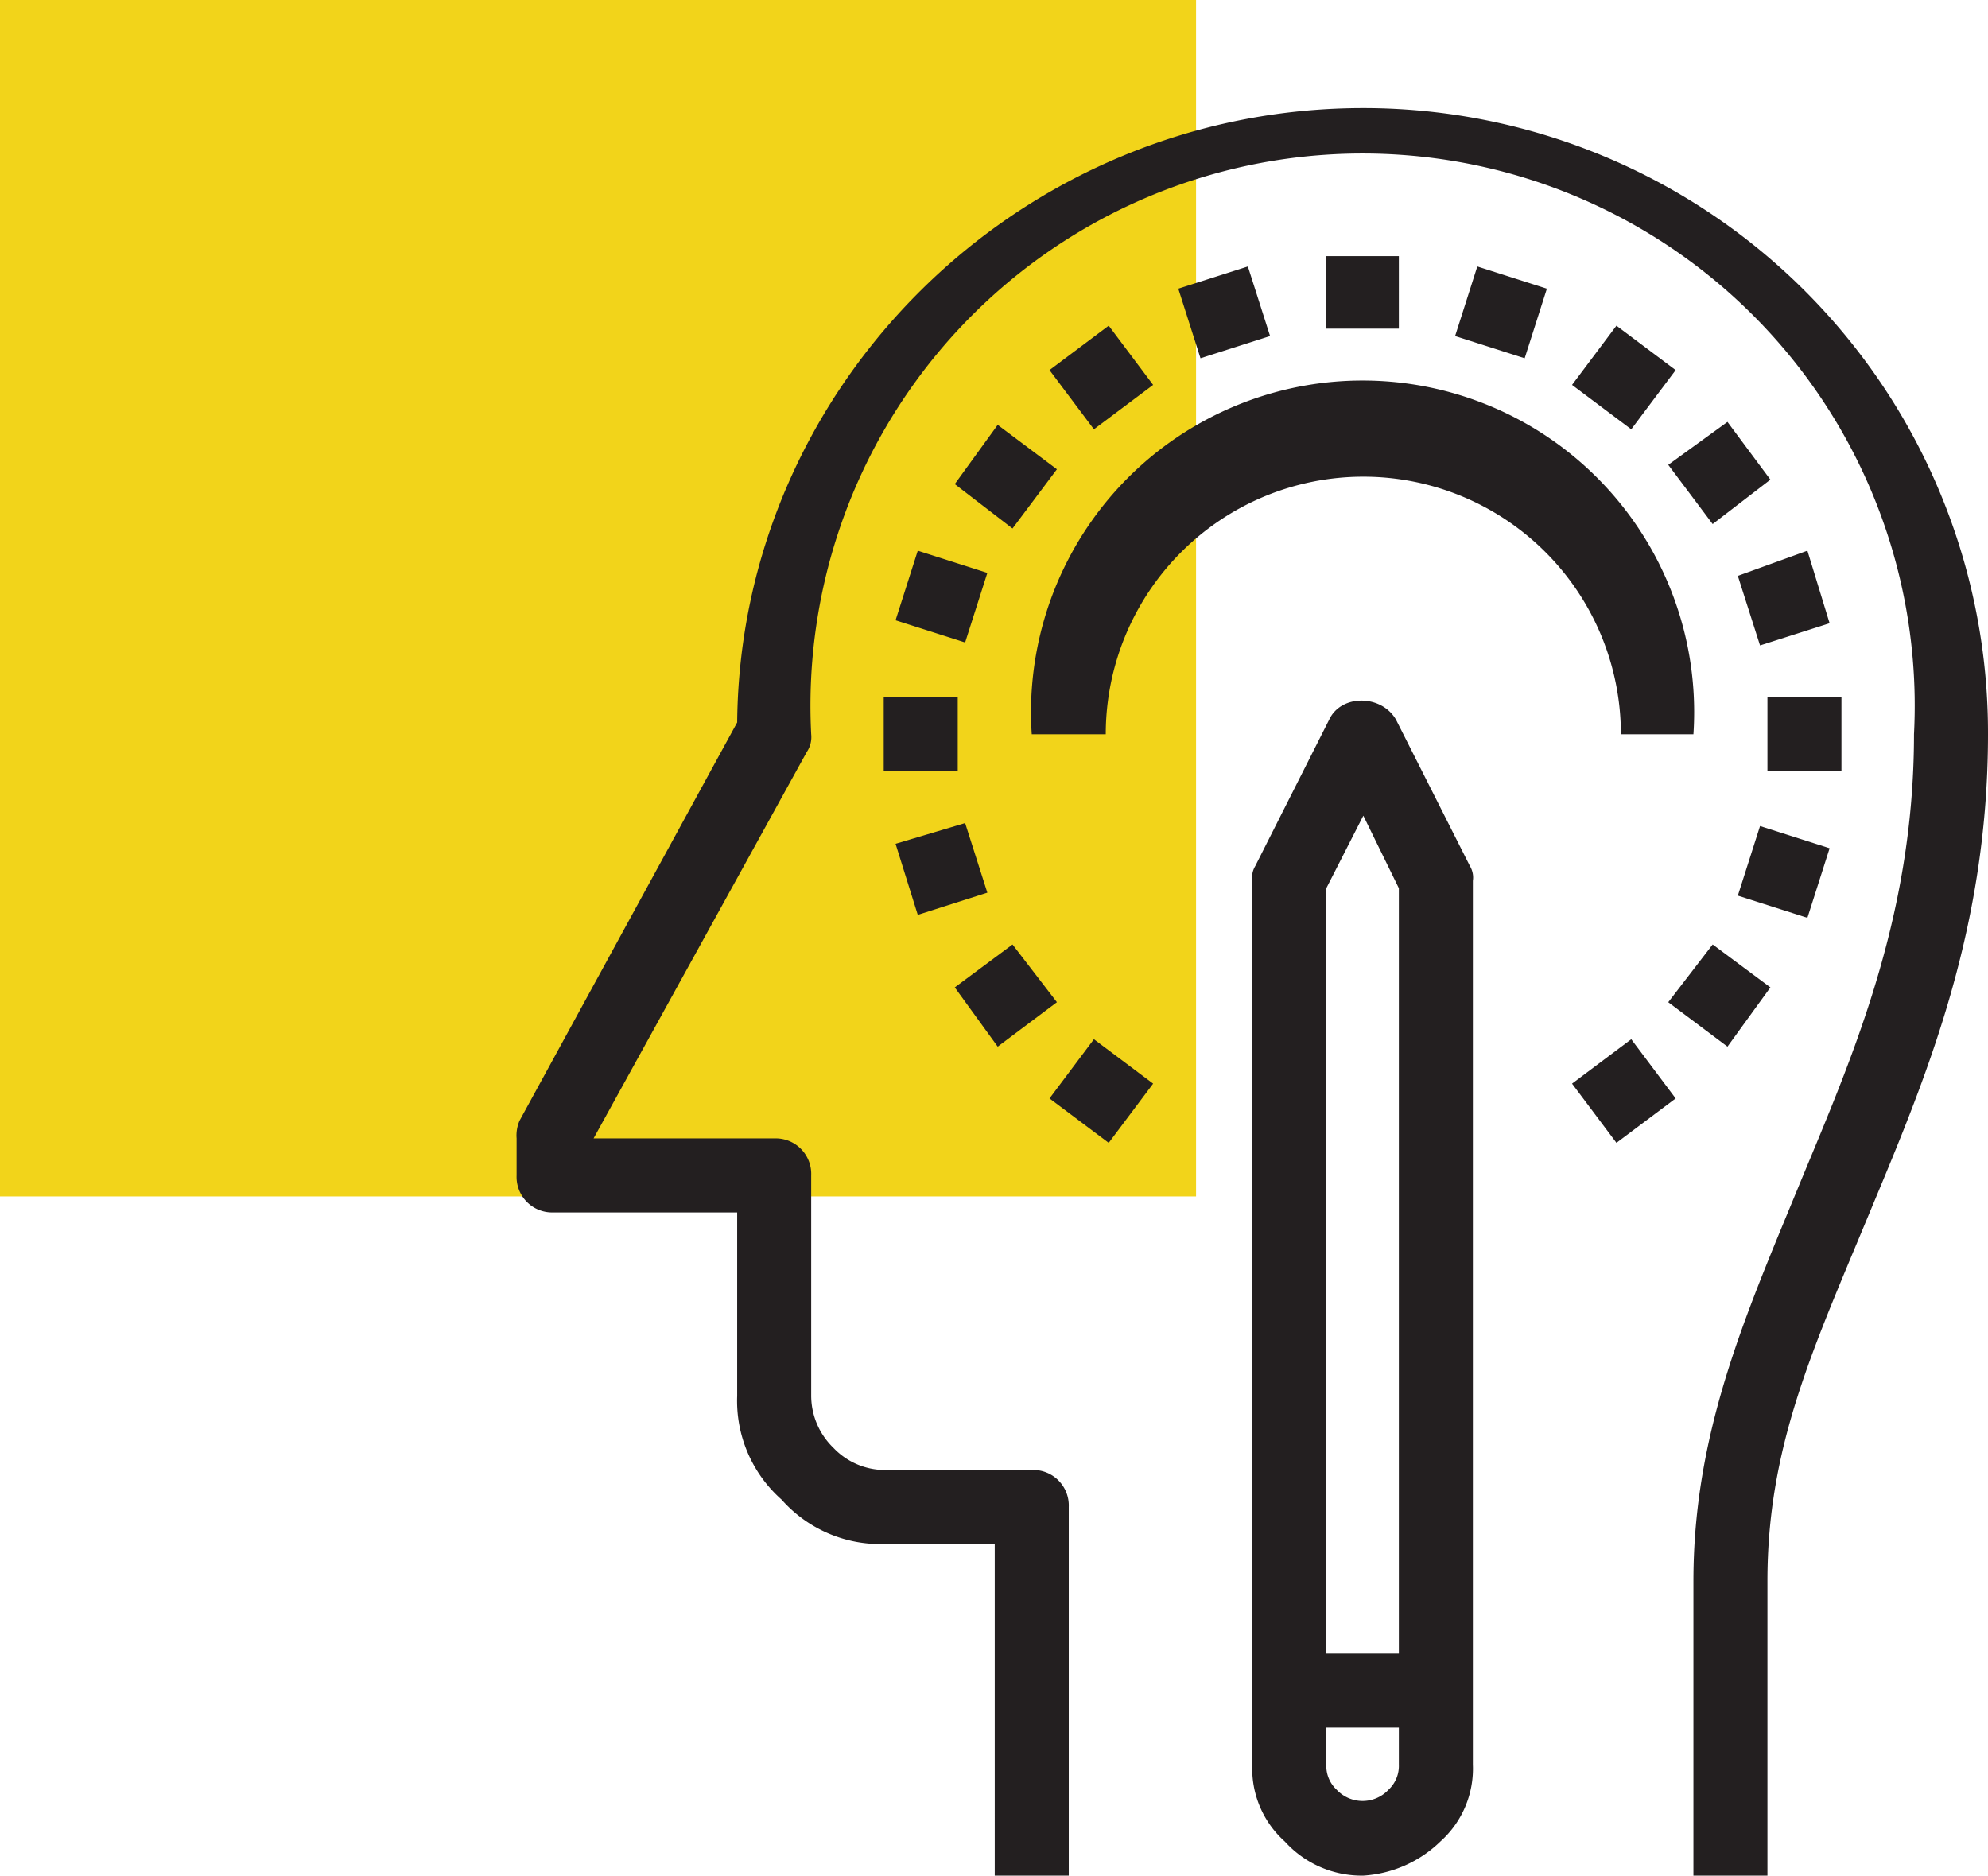
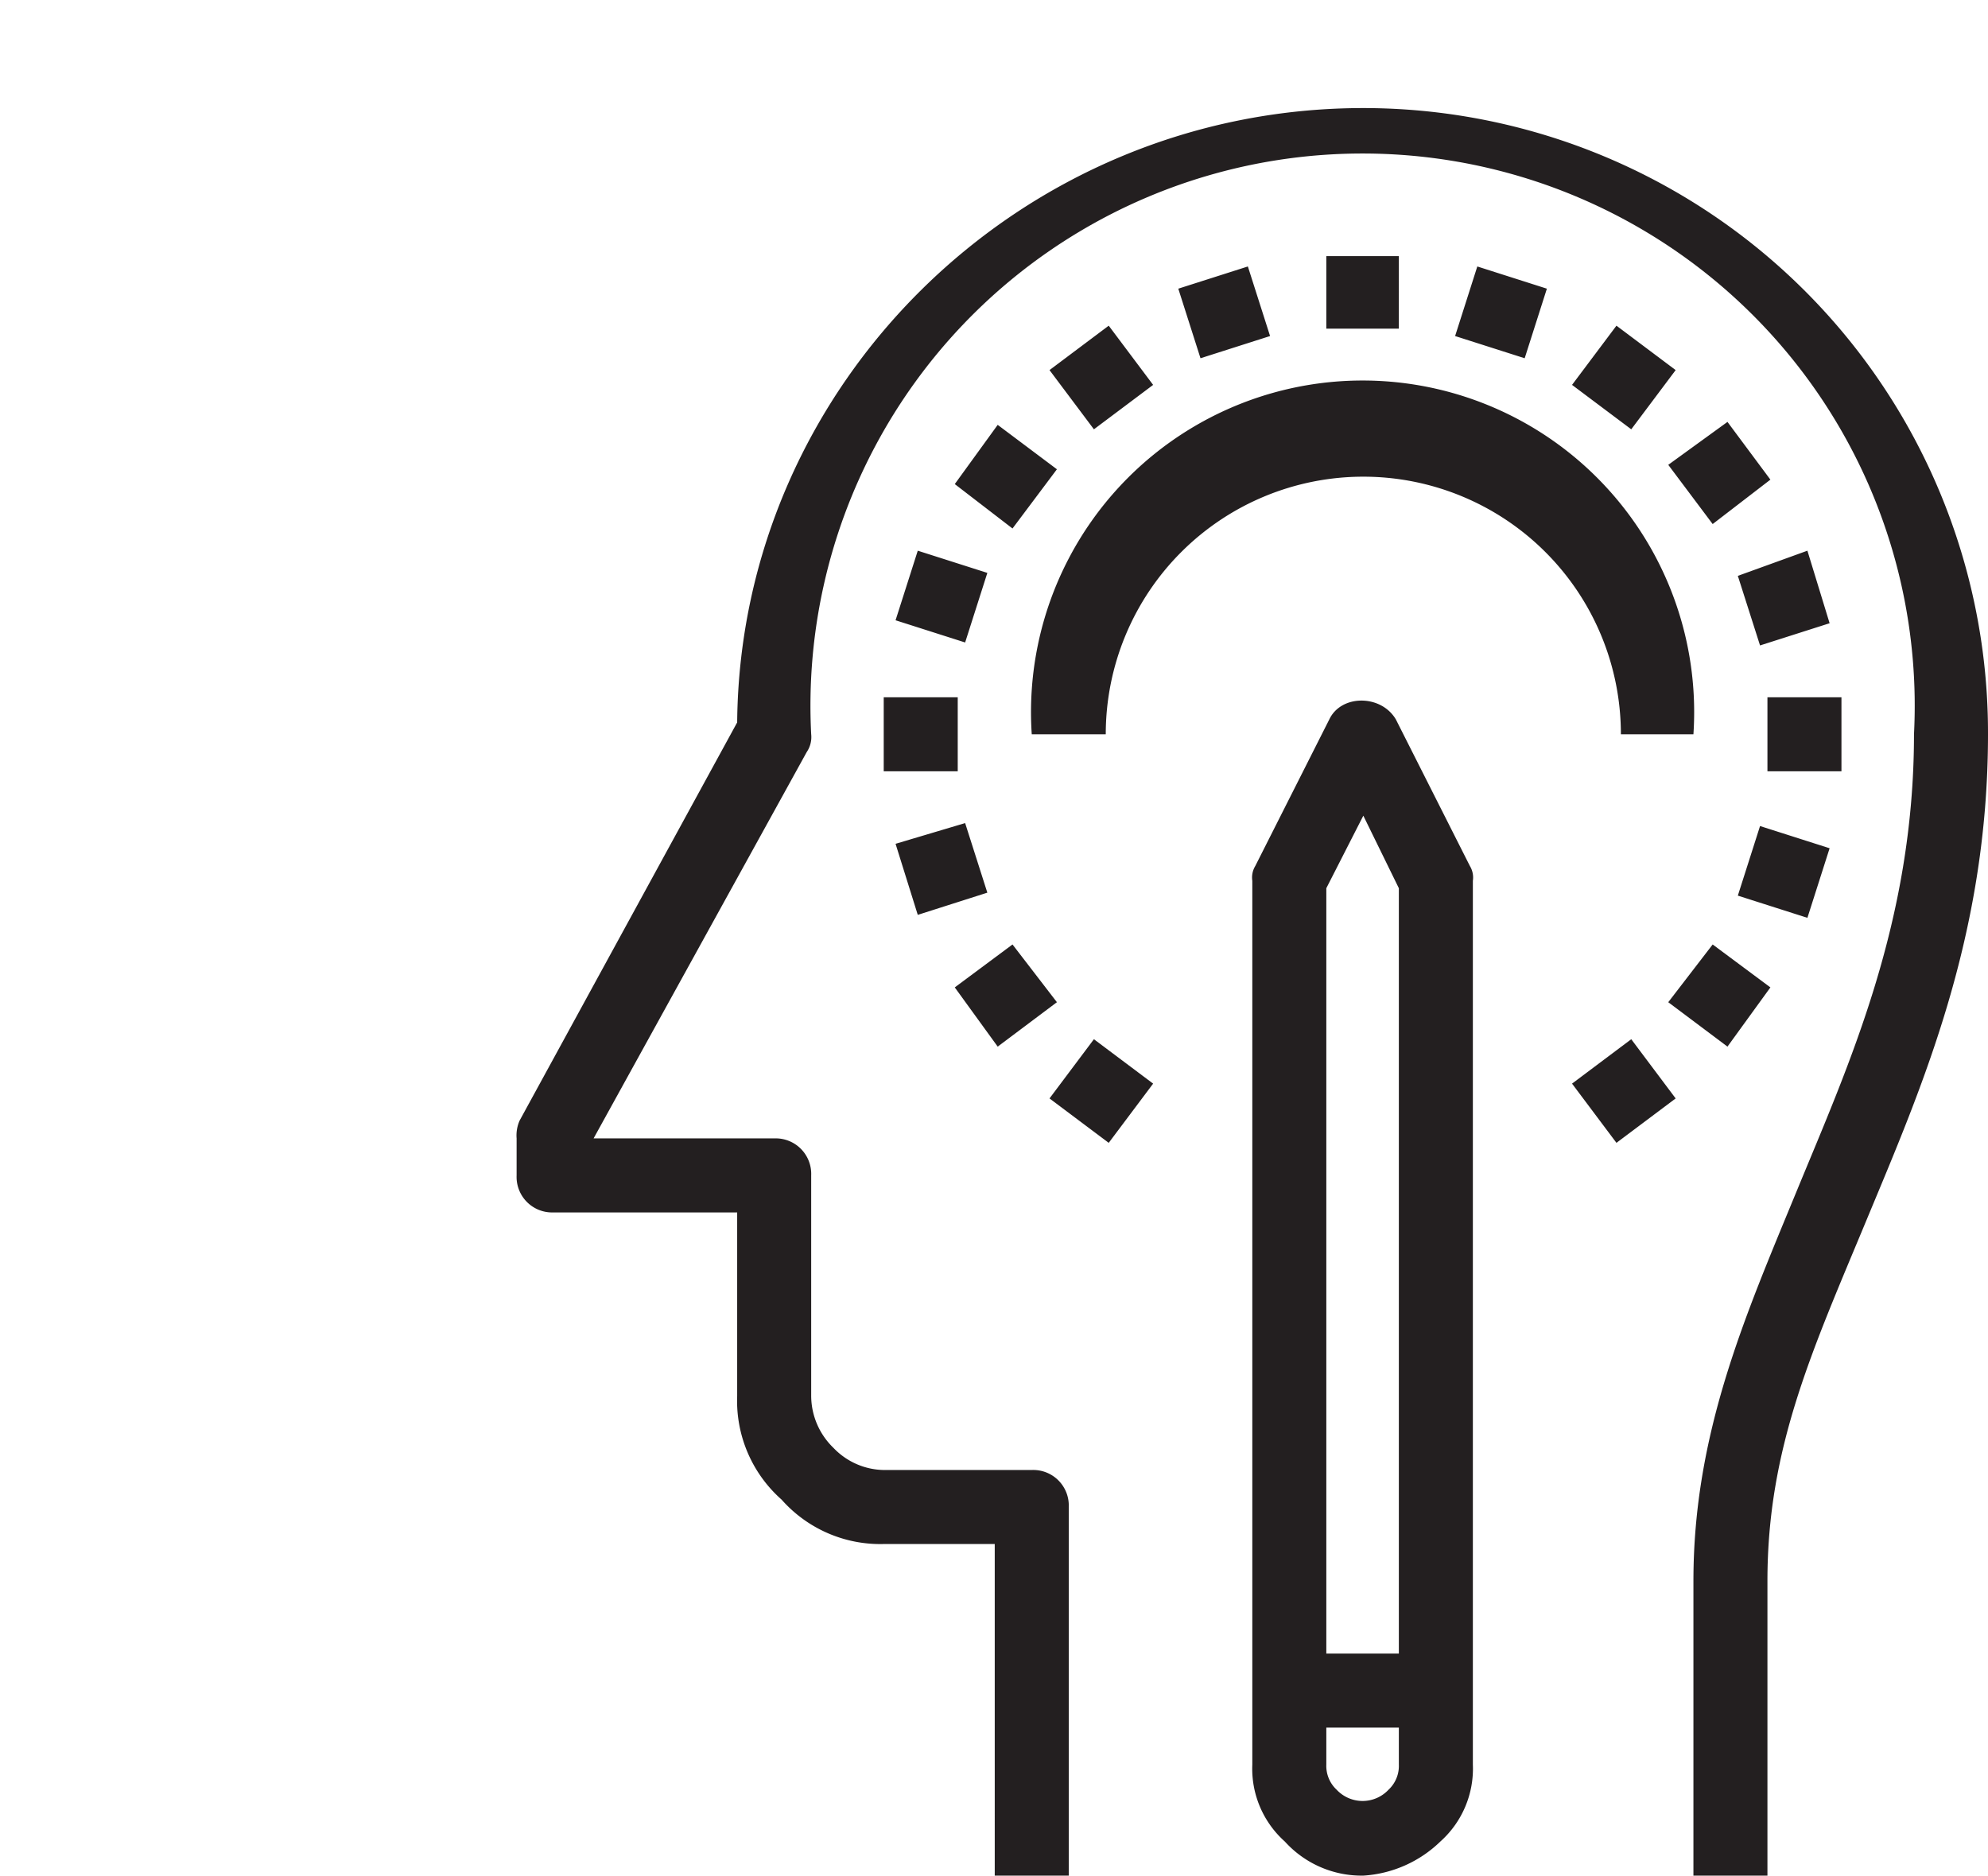
<svg xmlns="http://www.w3.org/2000/svg" viewBox="0 0 134.3 126.7">
  <defs>
    <style>.b67b040b-50e8-40d6-8d8e-94a0399cfc3e{fill:#f2d41a;}.ac53dcf9-edeb-4725-9ee3-2cad6e61d47a{fill:#231f20;}</style>
  </defs>
  <g id="aaa4f76d-68ac-4c6a-8676-16f6e9c05cf3" data-name="Layer 2">
    <g id="a0c1a913-b404-4d12-8442-d569a1099ff8" data-name="Layer 1">
-       <rect class="b67b040b-50e8-40d6-8d8e-94a0399cfc3e" width="80.8" height="80.82" />
      <path class="ac53dcf9-edeb-4725-9ee3-2cad6e61d47a" d="M94.5,119.2v-2.5H89.6v2.5a2.2,2.2,0,0,0,.7,1.7,2.4,2.4,0,0,0,3.5,0,2.2,2.2,0,0,0,.7-1.7M89.6,60v51.7h4.9V60l-2.4-4.9Zm9.7-1.5a1.5,1.5,0,0,1,.2,1v59.7a6.6,6.6,0,0,1-2.2,5.2,8.2,8.2,0,0,1-5.2,2.3,7,7,0,0,1-5.3-2.3,6.6,6.6,0,0,1-2.2-5.2V59.5a1.5,1.5,0,0,1,.2-1l5-9.9c.8-1.7,3.5-1.7,4.5,0ZM99.8,18l-1.5,4.7,4.7,1.5,1.5-4.7Zm6.4,8,4,3,3-4-4-3Zm6.5,5.4,3,4,3.9-3-2.9-3.9Zm4.7,7.5,1.5,4.7,4.7-1.5-1.5-4.9Zm7,8.2h-5v5h5Zm-.8,10.2-4.7-1.5-1.5,4.7,4.7,1.5ZM112.7,67.7l4,3,2.9-4-3.9-2.9Zm-6.5,5.5,3,4,4-3-3-4Zm-35.3,1,4,3,3-4-4-3Zm.5-6.5-3-3.9-3.9,2.9,2.9,4Zm-4.7-7.4-1.5-4.7L60.5,57,62,61.8Zm-7-8.2h5v-5h-5Zm.8-10.2,4.7,1.5,1.5-4.7L62,37.2Zm4-9.2,3.9,3,3-4-4-3ZM77.9,26l-3-4-4,3,3,4Zm6.4-8-4.7,1.5,1.5,4.7,4.7-1.5Zm10.2-.7H89.6v4.9h4.9Zm19.9,32.3a22.4,22.4,0,1,0-44.7,0h5a17.4,17.4,0,0,1,34.8,0Zm19.9,0c0,13.7-4.5,23.9-8.2,32.8s-6.7,15.4-6.7,24.4v19.9h-5V106.8c0-10,3.5-17.9,7-26.4s7.9-18.1,7.9-30.8a37.3,37.3,0,1,0-74.5,0,1.8,1.8,0,0,1-.3,1.2L40.1,76.9H52.3a2.4,2.4,0,0,1,2.5,2.5V94.3a4.9,4.9,0,0,0,1.5,3.5,4.8,4.8,0,0,0,3.4,1.5h10a2.4,2.4,0,0,1,2.5,2.5v24.9h-5V104.3H59.7a8.9,8.9,0,0,1-6.9-3,8.9,8.9,0,0,1-3-7V81.9H37.4a2.4,2.4,0,0,1-2.5-2.5V76.9a2.5,2.5,0,0,1,.2-1.2L49.8,48.8C50,26,68.9,7.3,92.1,7.3a42.2,42.2,0,0,1,42.2,42.3" />
    </g>
  </g>
</svg>